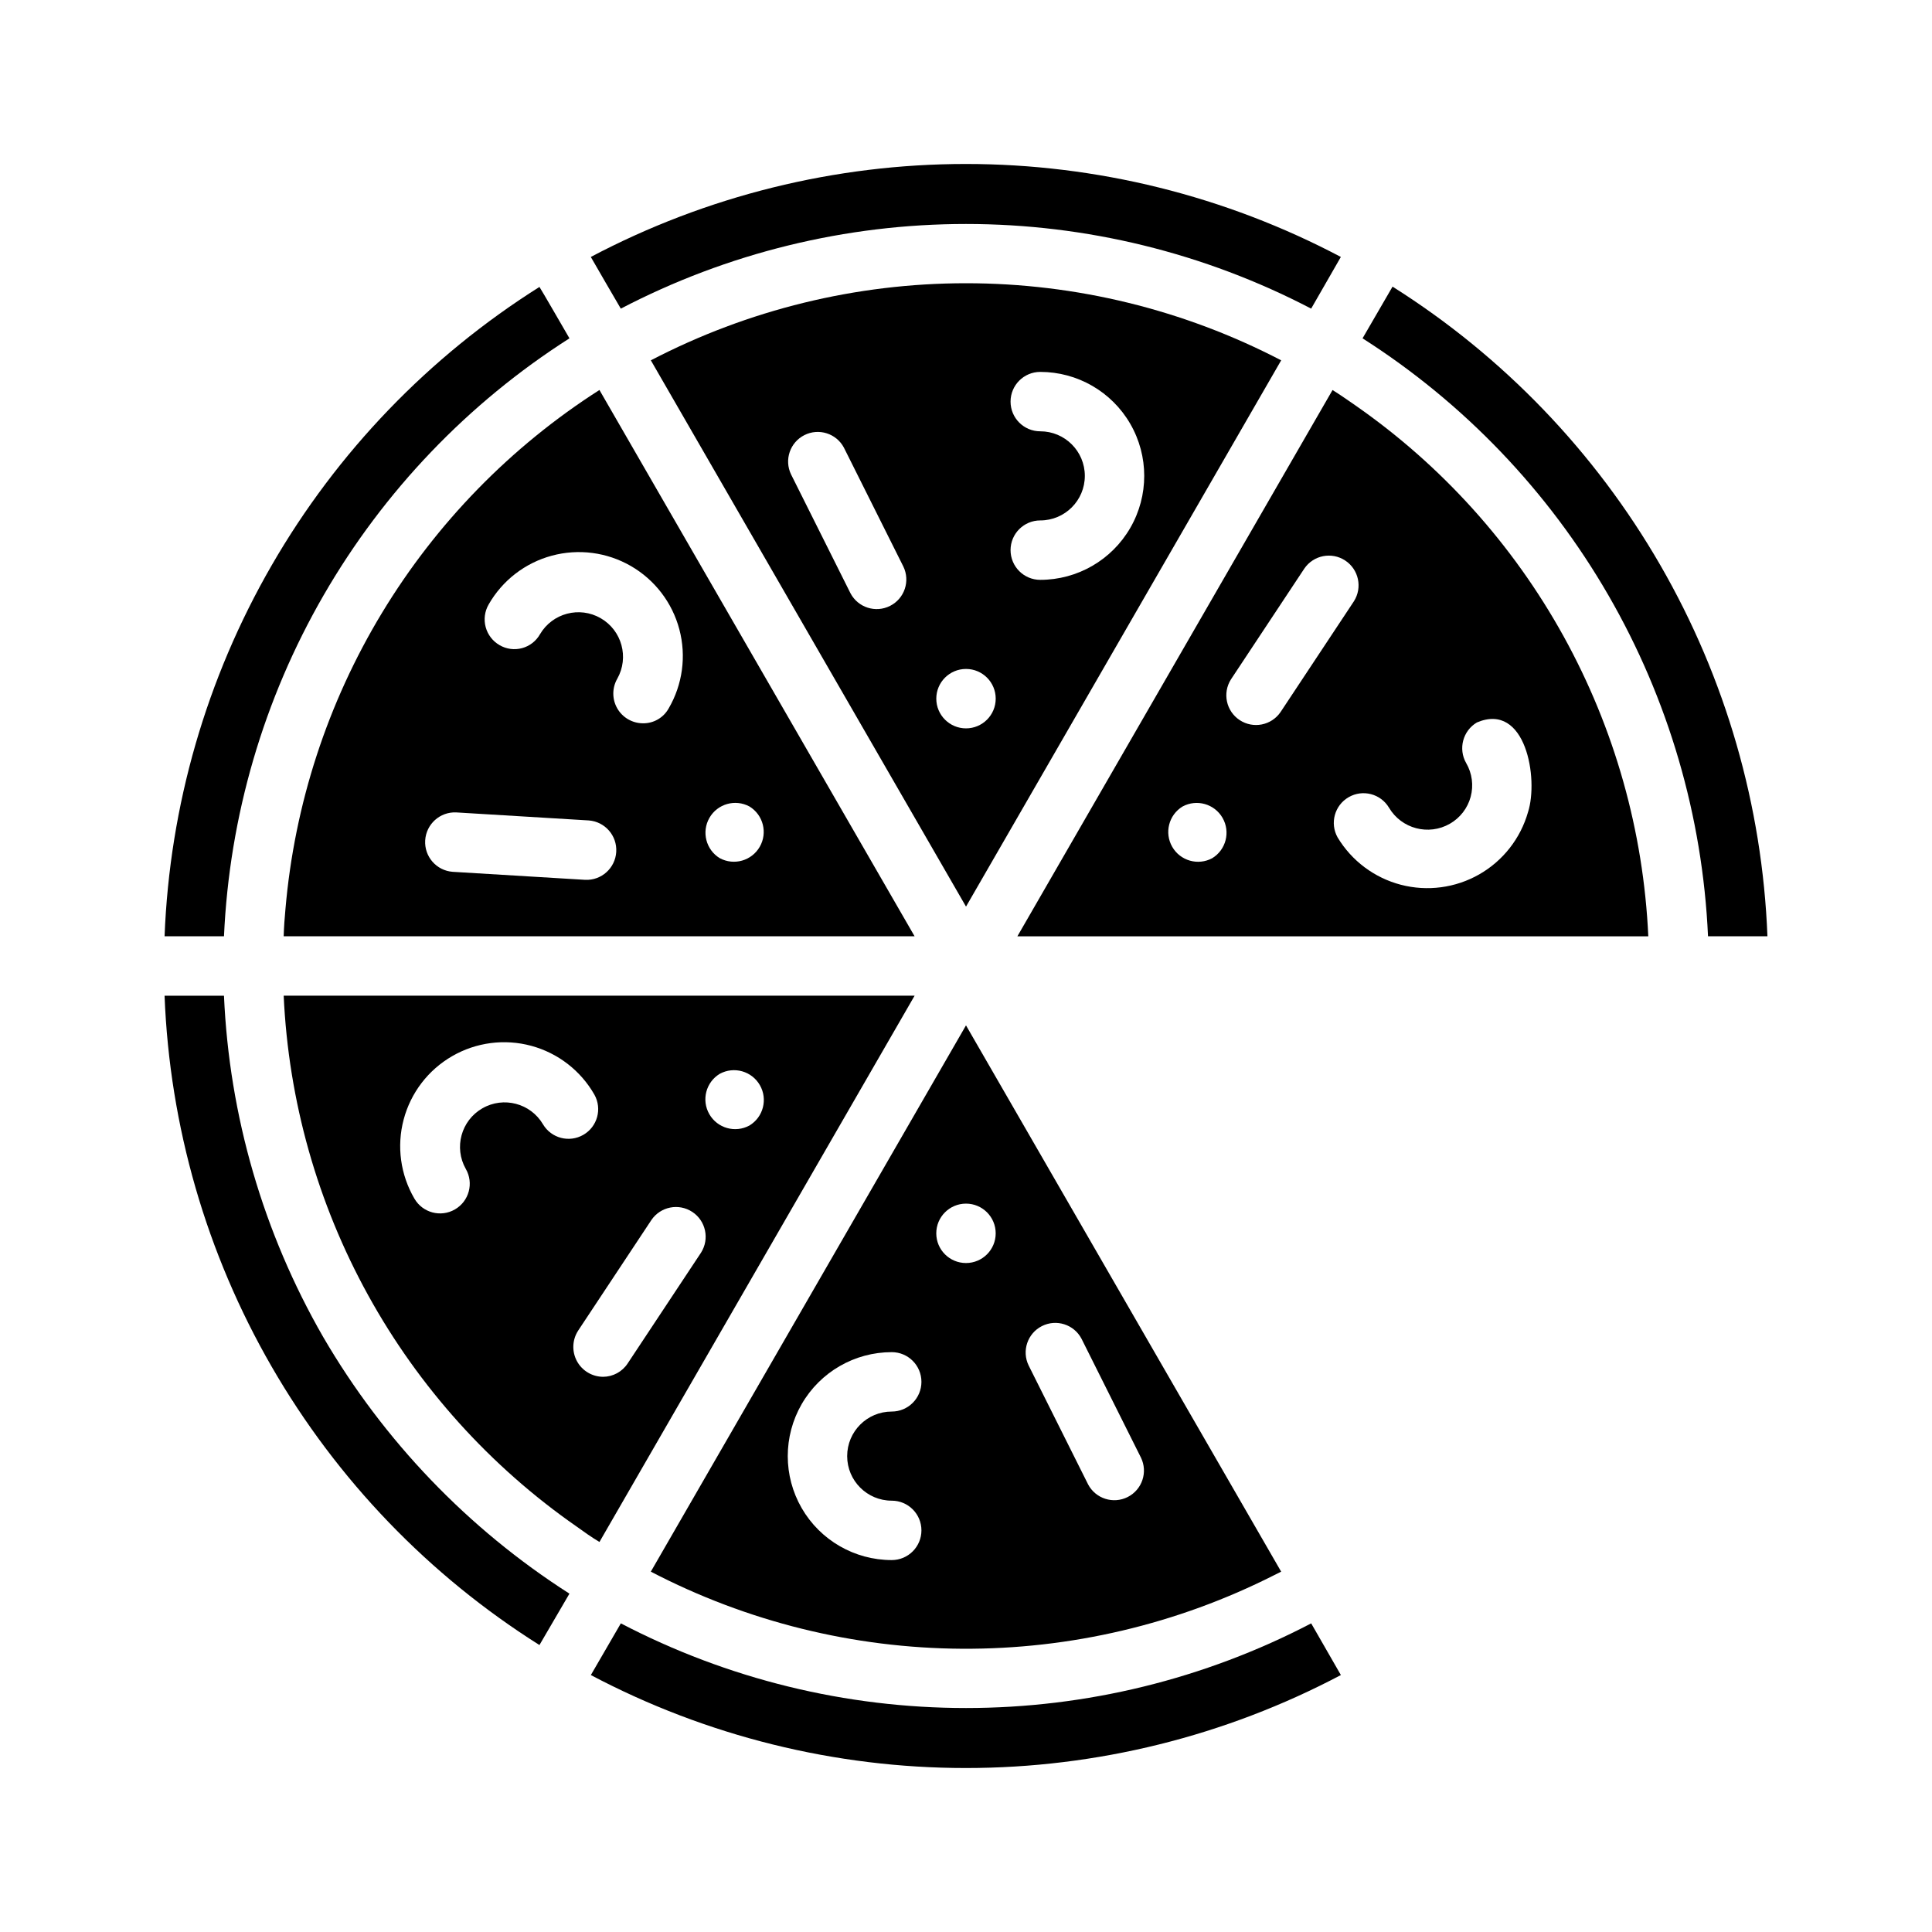
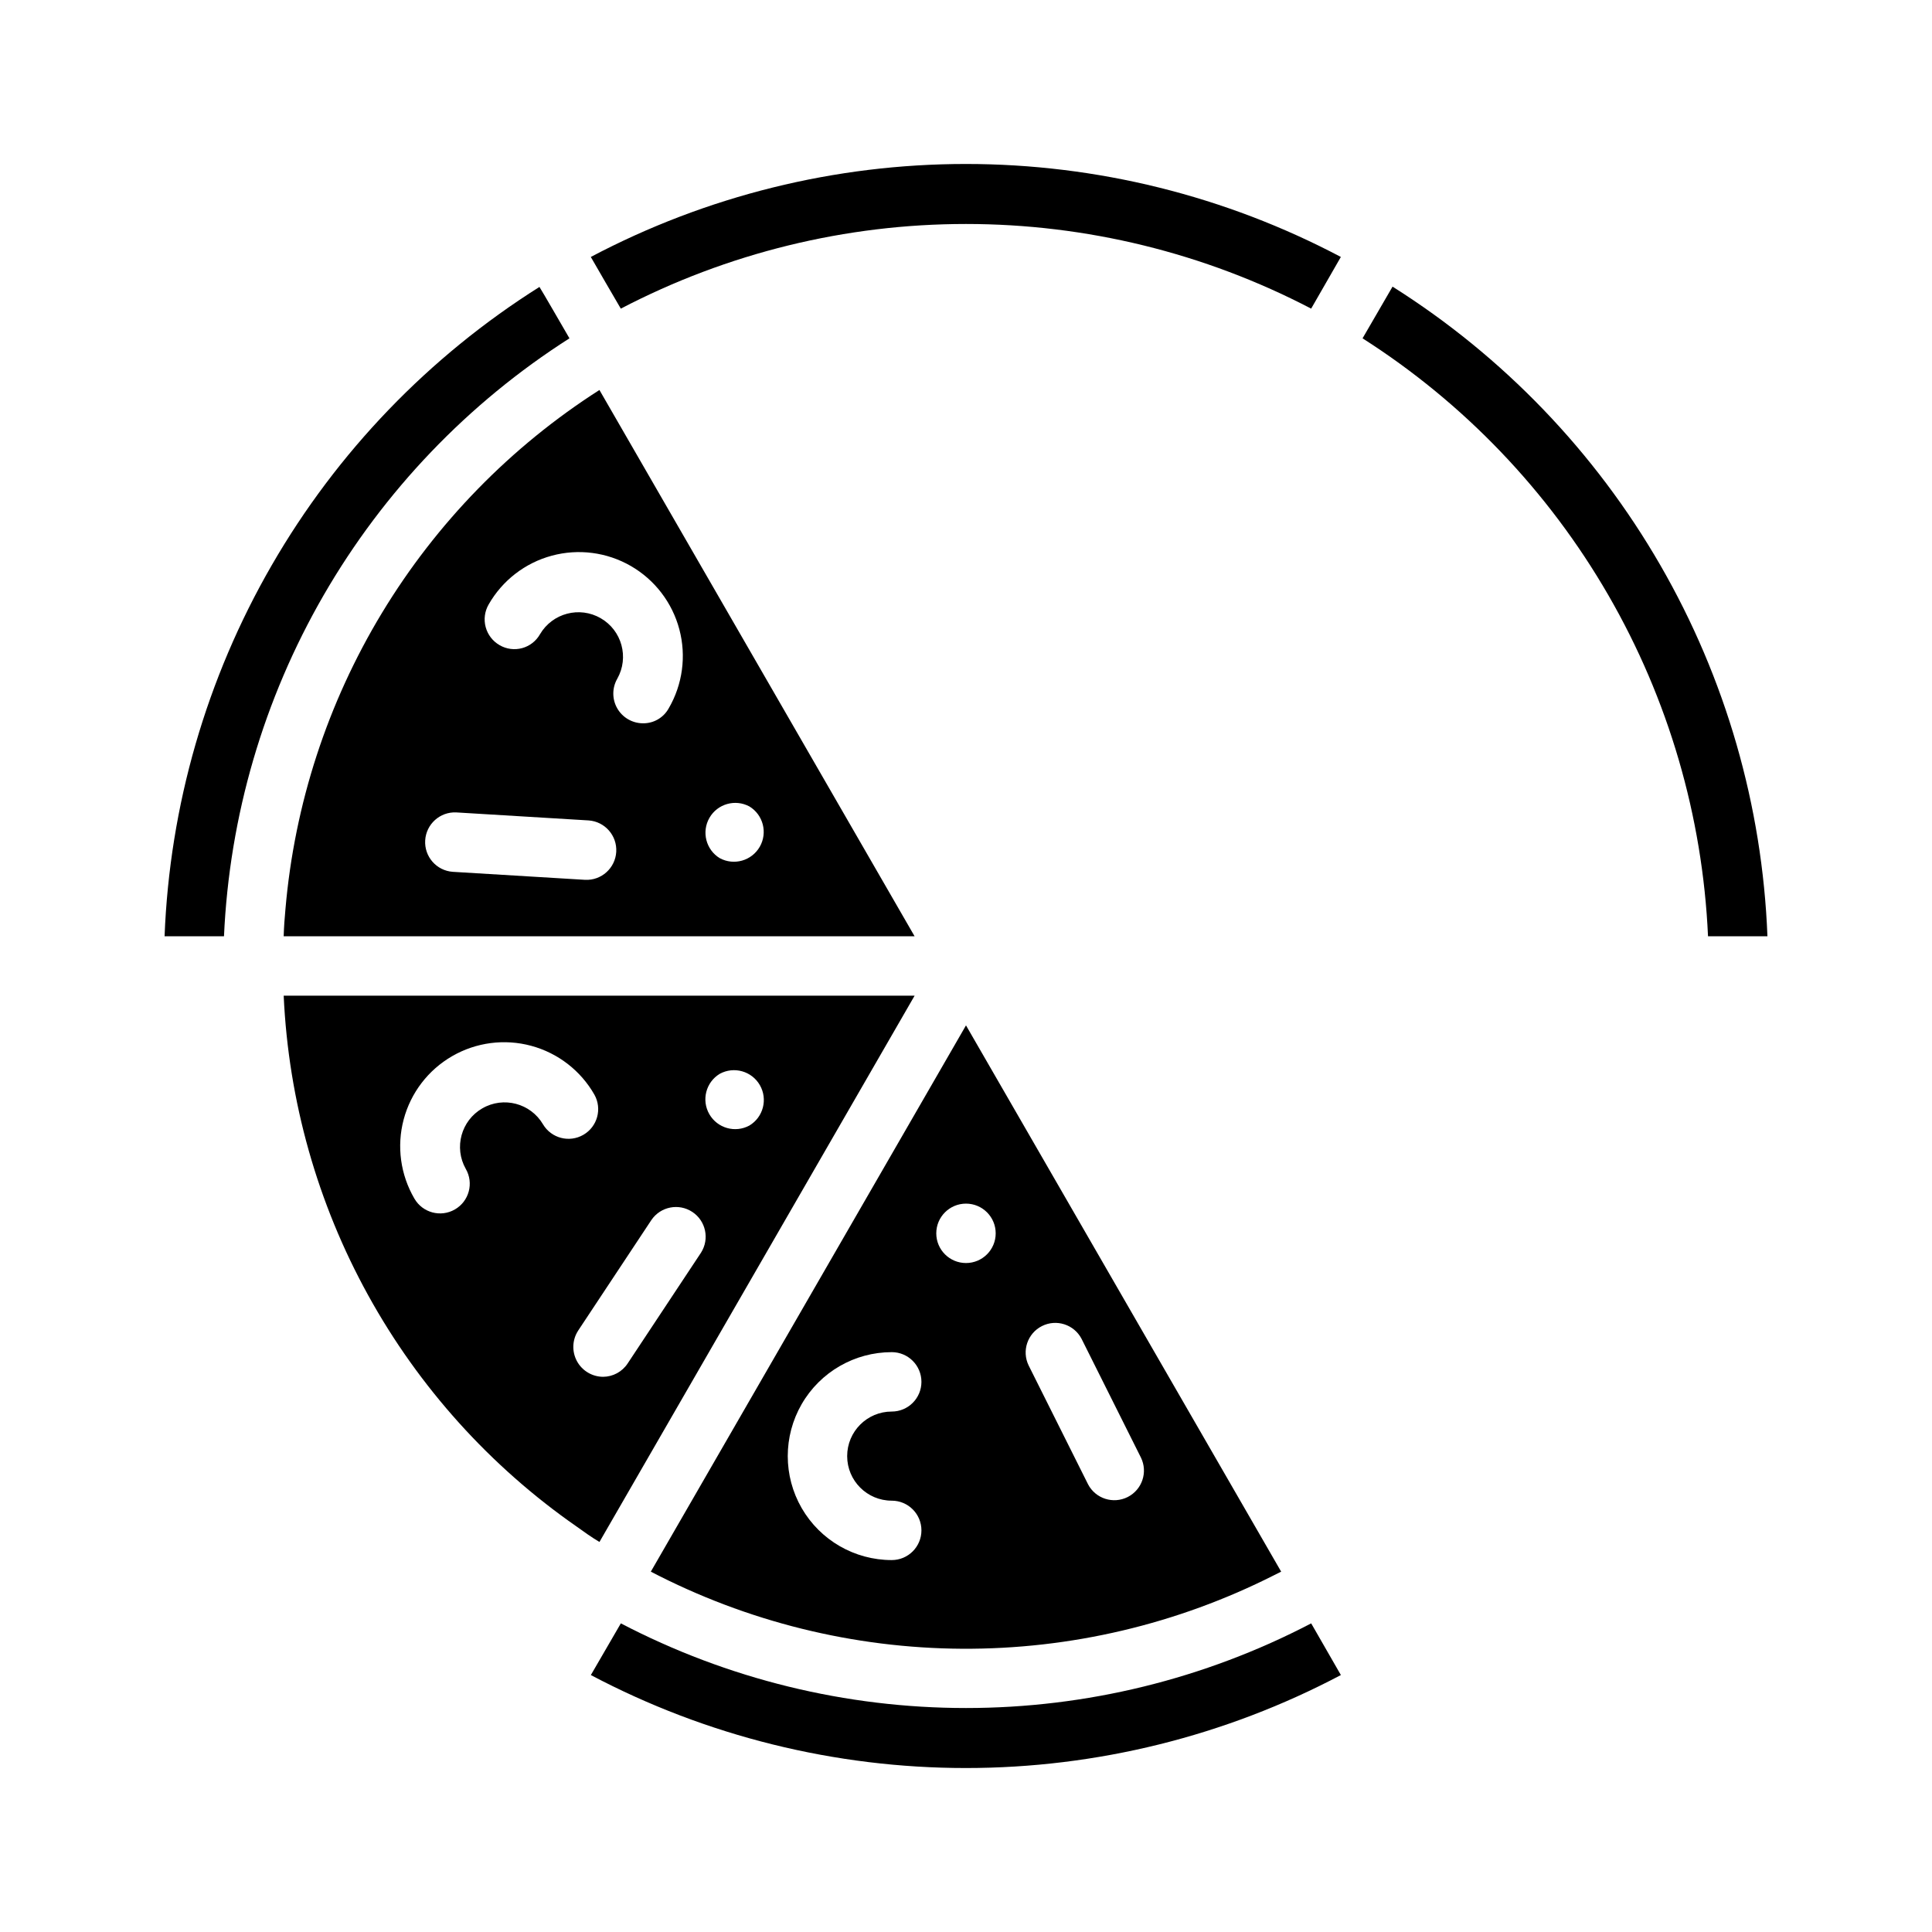
<svg xmlns="http://www.w3.org/2000/svg" fill="#000000" width="800px" height="800px" version="1.1" viewBox="144 144 512 512">
  <g>
    <path d="m513.04 219.96-7.949 13.699c26.855 17.129 49.195 40.469 65.129 68.051 15.934 27.578 24.996 58.59 26.422 90.41h15.746c-1.336-34.605-11.082-68.363-28.391-98.359s-41.664-55.328-70.957-73.801z" />
-     <path d="m316.48 239.49 83.523 144.77c20.074-34.793 63.762-110.52 83.523-144.77h-0.004c-25.793-13.422-54.445-20.43-83.52-20.43-29.078 0-57.73 7.008-83.523 20.43zm52.898 61.715-15.742-31.488c-1.852-3.852-0.281-8.477 3.535-10.406 3.812-1.93 8.473-0.453 10.477 3.324l15.742 31.488c1.883 3.856 0.316 8.512-3.512 10.445-3.832 1.938-8.508 0.441-10.5-3.363zm30.625 35.82c-4.348 0-7.875-3.527-7.875-7.875 0-4.348 3.527-7.871 7.875-7.871s7.871 3.523 7.871 7.871c0 4.348-3.523 7.875-7.871 7.875zm19.68-39.359c-4.348 0-7.875-3.527-7.875-7.875 0-4.348 3.527-7.871 7.875-7.871 6.519 0 11.809-5.285 11.809-11.809 0-6.519-5.289-11.809-11.809-11.809-4.348 0-7.875-3.523-7.875-7.871 0-4.348 3.527-7.871 7.875-7.871 9.844 0 18.938 5.25 23.859 13.777 4.922 8.523 4.922 19.027 0 27.551-4.922 8.523-14.016 13.777-23.859 13.777z" />
-     <path d="m503.12 251.38c-1.969-1.34-3.938-2.754-5.984-4.016l-83.52 144.77h167.2c-1.27-27.852-8.938-55.039-22.414-79.449-13.473-24.41-32.391-45.387-55.285-61.301zm-37.863 120.05c-3.769 2.035-8.473 0.699-10.605-3.016-2.133-3.711-0.922-8.449 2.734-10.68 3.766-2.035 8.469-0.699 10.605 3.016 2.133 3.711 0.922 8.449-2.734 10.68zm4.961-47.391 19.445-29.363-0.004 0.004c2.422-3.551 7.242-4.5 10.832-2.137 3.59 2.363 4.617 7.168 2.316 10.793l-19.445 29.363c-2.422 3.551-7.242 4.5-10.832 2.137-3.586-2.363-4.617-7.168-2.312-10.793zm62.348 22.199-0.004 0.004c-2.168-3.766-0.906-8.574 2.836-10.785 12.988-5.512 16.375 14.957 13.539 23.773-1.988 6.973-6.625 12.891-12.922 16.488-6.297 3.594-13.75 4.582-20.766 2.754-7.016-1.832-13.035-6.336-16.773-12.551-2.102-3.754-0.801-8.504 2.926-10.656 3.727-2.156 8.492-0.914 10.695 2.781 3.309 5.594 10.5 7.488 16.137 4.254 2.711-1.551 4.691-4.117 5.504-7.129 0.812-3.016 0.391-6.231-1.176-8.93z" />
    <path d="m294.91 233.66s-7.871-13.617-7.949-13.617v-0.004c-29.293 18.457-53.645 43.773-70.953 73.758-17.312 29.98-27.055 63.73-28.395 98.324h15.746c1.426-31.82 10.488-62.832 26.422-90.41 15.938-27.582 38.273-50.922 65.129-68.051z" />
    <path d="m491.47 225.79 7.871-13.699v0.004c-30.629-16.184-64.746-24.641-99.383-24.641-34.641 0-68.758 8.457-99.387 24.641 1.969 3.465 5.984 10.312 7.949 13.699l0.004-0.004c28.238-14.738 59.617-22.434 91.473-22.434 31.852 0 63.234 7.695 91.473 22.434z" />
    <path d="m308.53 574.21-7.949 13.699-0.004-0.004c30.629 16.184 64.746 24.641 99.387 24.641 34.637 0 68.754-8.457 99.383-24.641l-7.871-13.699v0.004c-28.238 14.738-59.621 22.434-91.473 22.434-31.855 0-63.234-7.695-91.473-22.434z" />
    <path d="m386.38 407.87h-167.2c1.27 27.832 8.93 55 22.391 79.395 13.461 24.395 32.359 45.363 55.227 61.277 1.969 1.418 3.938 2.832 6.062 4.094zm-51.641 20.703c3.773-2.055 8.492-0.723 10.633 3 2.141 3.723 0.914 8.473-2.758 10.695-3.773 2.059-8.492 0.723-10.633-3-2.141-3.723-0.914-8.473 2.758-10.695zm-46.84 13.383h0.004c-3.293-5.586-10.469-7.473-16.082-4.234-5.617 3.238-7.574 10.398-4.387 16.043 2.176 3.758 0.887 8.57-2.875 10.742-3.758 2.176-8.57 0.891-10.742-2.871-3.699-6.328-4.723-13.871-2.844-20.953 1.879-7.086 6.504-13.129 12.852-16.793 6.344-3.668 13.891-4.652 20.965-2.738 7.074 1.914 13.098 6.566 16.73 12.934 2.106 3.754 0.801 8.5-2.926 10.652-3.727 2.156-8.488 0.914-10.691-2.781zm9.289 54.711 19.445-29.363c2.422-3.551 7.246-4.5 10.832-2.137 3.59 2.363 4.617 7.168 2.316 10.797l-19.445 29.363c-1.445 2.199-3.898 3.531-6.535 3.539-2.883-0.023-5.531-1.609-6.906-4.148s-1.262-5.621 0.297-8.051z" />
    <path d="m219.65 384.88c-0.234 2.441-0.395 4.801-0.473 7.242h167.2l-83.52-144.77c-23.484 15.012-43.199 35.223-57.629 59.07-14.426 23.844-23.18 50.688-25.578 78.453zm79.43-7.715-35.109-2.125h-0.004c-4.301-0.316-7.547-4.031-7.289-8.336 0.262-4.305 3.926-7.606 8.234-7.406l35.109 2.125c4.301 0.32 7.547 4.031 7.289 8.336-0.258 4.305-3.926 7.606-8.234 7.406zm43.531-19.445v0.004c3.652 2.231 4.863 6.969 2.731 10.68-2.133 3.715-6.836 5.051-10.605 3.016-3.652-2.231-4.863-6.969-2.731-10.68 2.133-3.715 6.836-5.051 10.605-3.016zm-21.41-25.977-0.004 0.004c-1.379 2.477-4.012 3.988-6.848 3.934-2.801-0.023-5.379-1.531-6.773-3.961-1.391-2.43-1.391-5.418 0.004-7.848 3.184-5.644 1.227-12.801-4.387-16.039-5.613-3.242-12.789-1.352-16.082 4.231-1.023 1.816-2.731 3.148-4.742 3.695-2.012 0.547-4.16 0.266-5.965-0.781-1.816-1.039-3.148-2.762-3.695-4.789-0.547-2.023-0.266-4.18 0.785-5.996 3.633-6.363 9.652-11.02 16.73-12.93 7.074-1.914 14.617-0.93 20.965 2.734 6.348 3.668 10.973 9.711 12.848 16.793 1.879 7.086 0.855 14.625-2.84 20.957z" />
    <path d="m481.63 561.45 1.891-0.945-83.523-144.77-83.523 144.77c25.477 13.262 53.742 20.266 82.465 20.43 28.719 0.164 57.062-6.516 82.691-19.484zm-51.012-62.66 15.742 31.488c1.883 3.856 0.316 8.512-3.512 10.449-3.832 1.934-8.508 0.438-10.5-3.363l-15.742-31.488c-1.883-3.859-0.316-8.512 3.512-10.449 3.832-1.938 8.508-0.438 10.5 3.363zm-30.621-35.816c4.348 0 7.871 3.523 7.871 7.871s-3.523 7.871-7.871 7.871-7.875-3.523-7.875-7.871 3.527-7.871 7.875-7.871zm-19.68 39.359c4.348 0 7.871 3.523 7.871 7.871 0 4.348-3.523 7.871-7.871 7.871-6.523 0-11.809 5.289-11.809 11.809 0 6.523 5.285 11.809 11.809 11.809 4.348 0 7.871 3.523 7.871 7.871s-3.523 7.871-7.871 7.871c-9.844 0-18.941-5.25-23.863-13.773-4.922-8.527-4.922-19.027 0-27.555 4.922-8.523 14.02-13.773 23.863-13.773z" />
-     <path d="m229.65 498.32c-15.887-27.609-24.902-58.629-26.293-90.449h-15.746c1.34 34.594 11.082 68.344 28.395 98.328 17.309 29.98 41.66 55.297 70.953 73.754l7.949-13.617c-26.848-17.164-49.219-40.48-65.258-68.016z" />
  </g>
</svg>